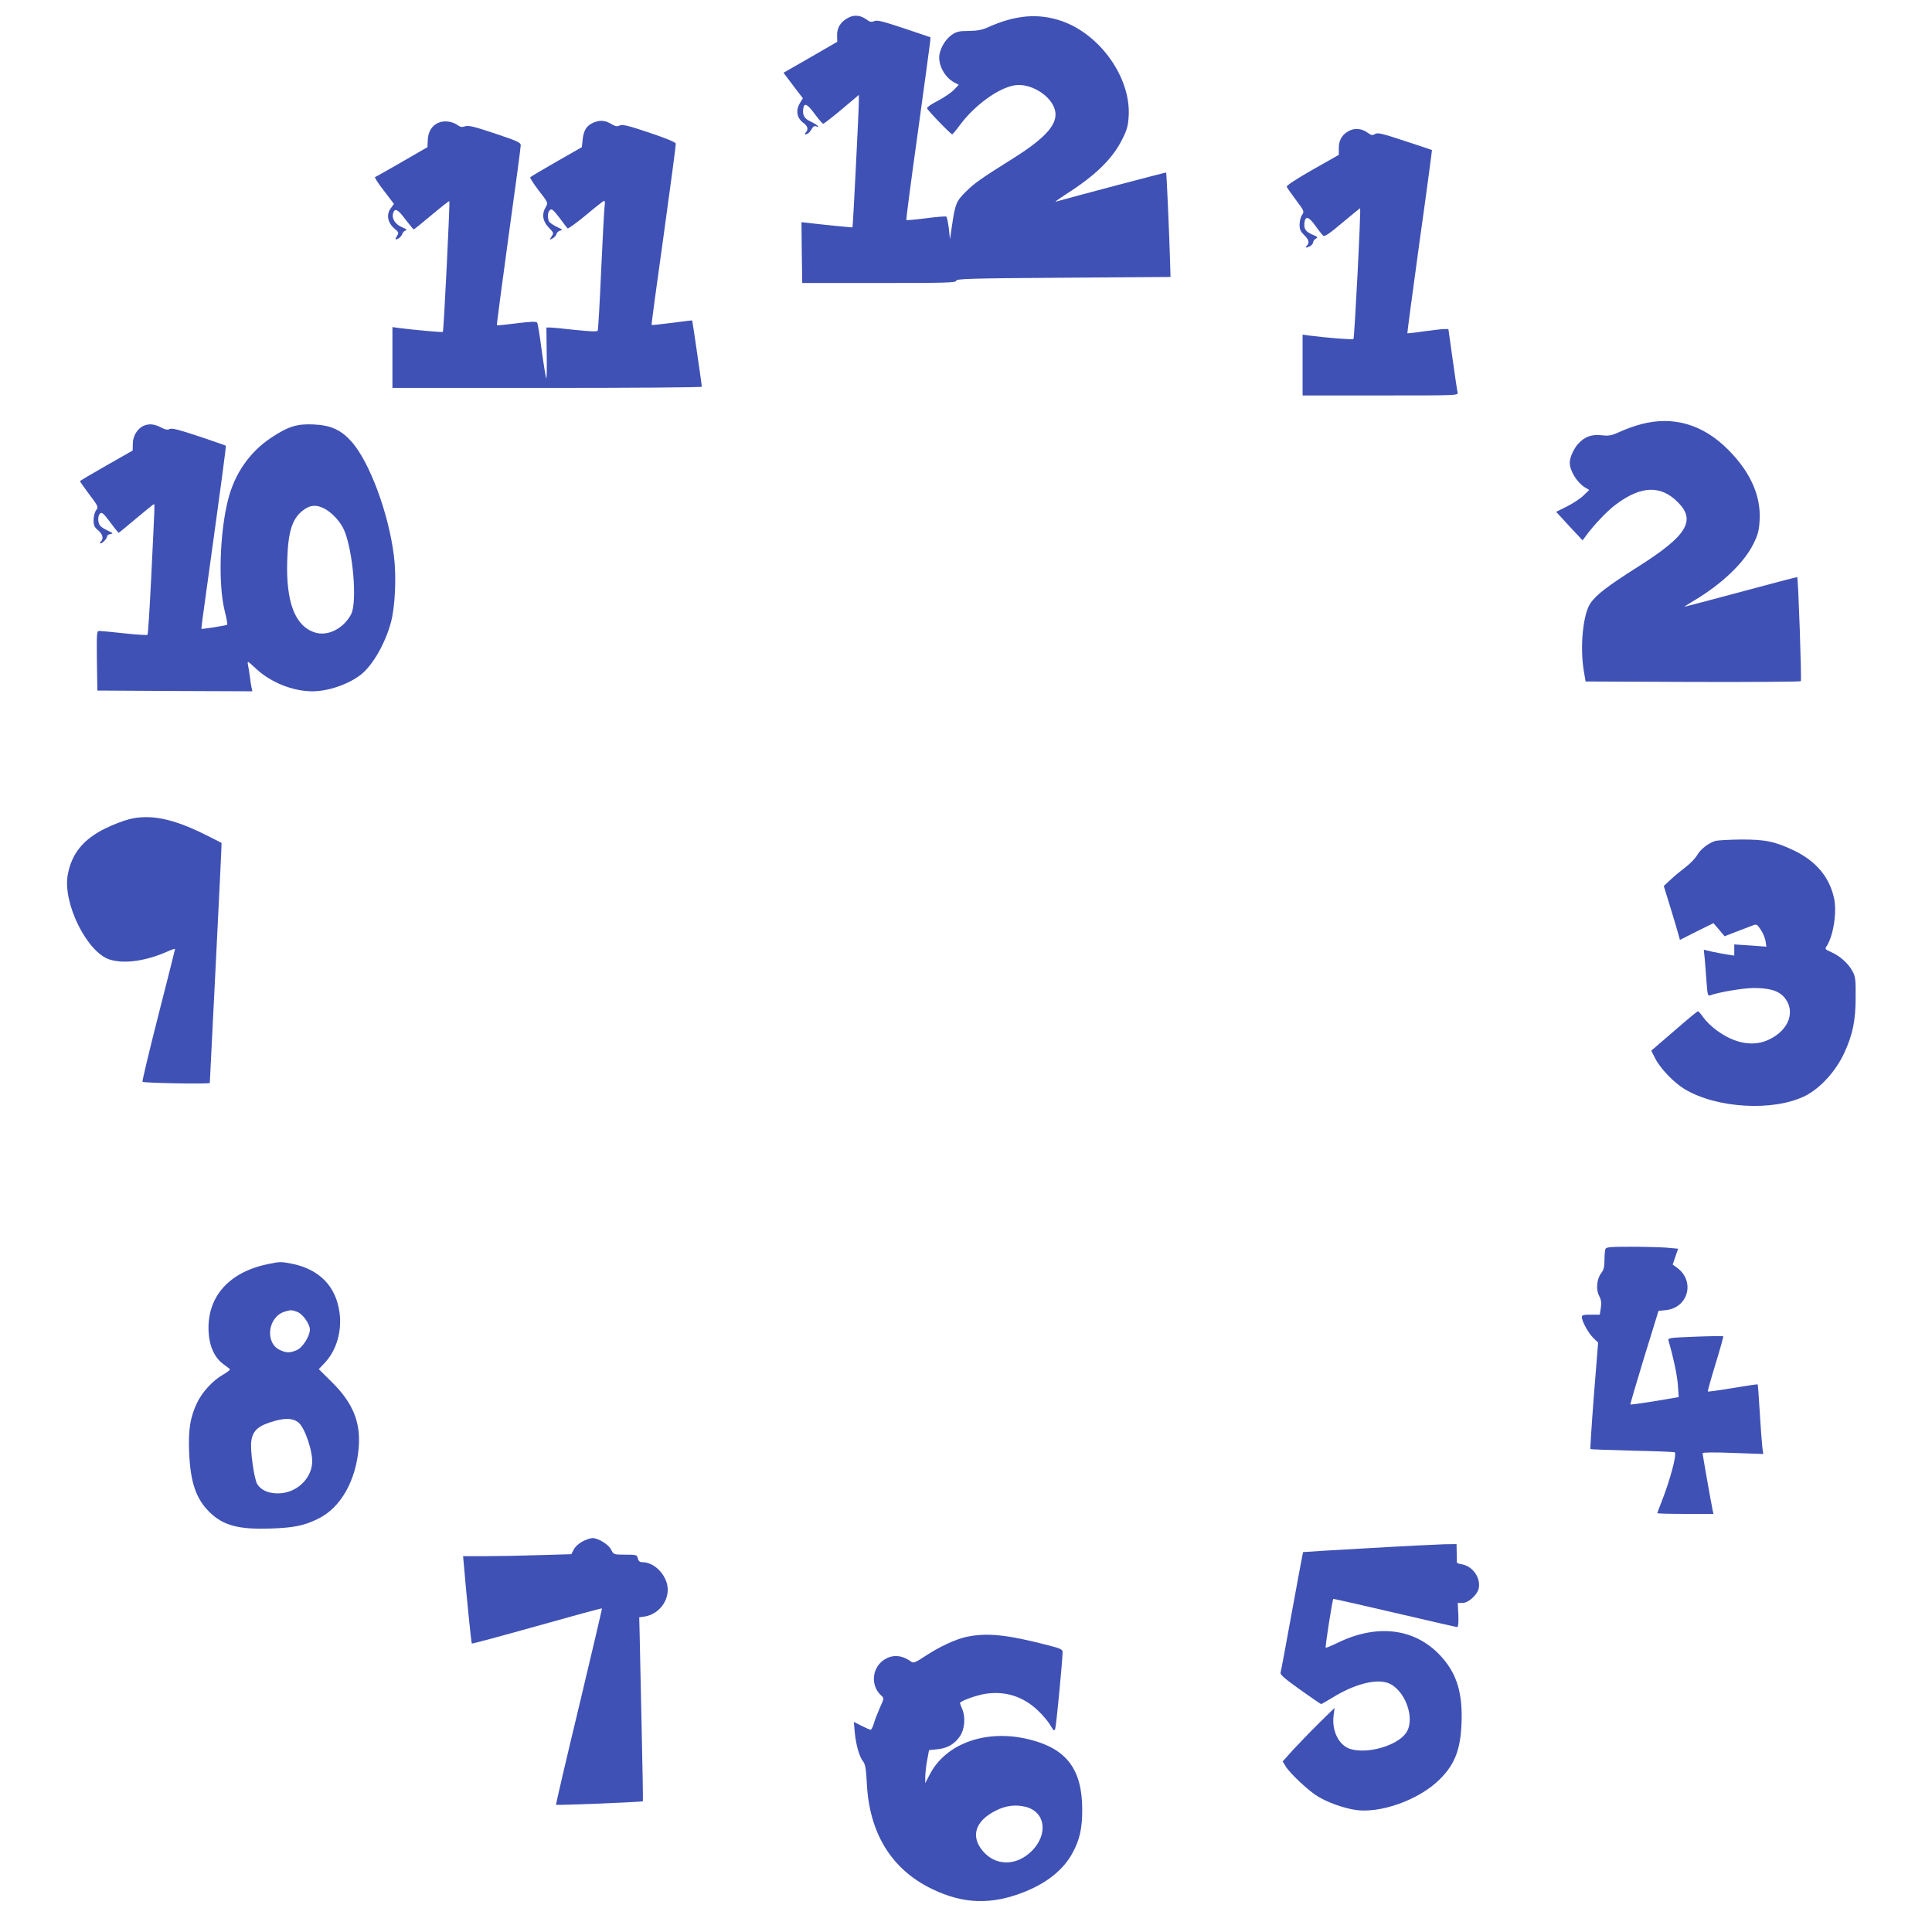
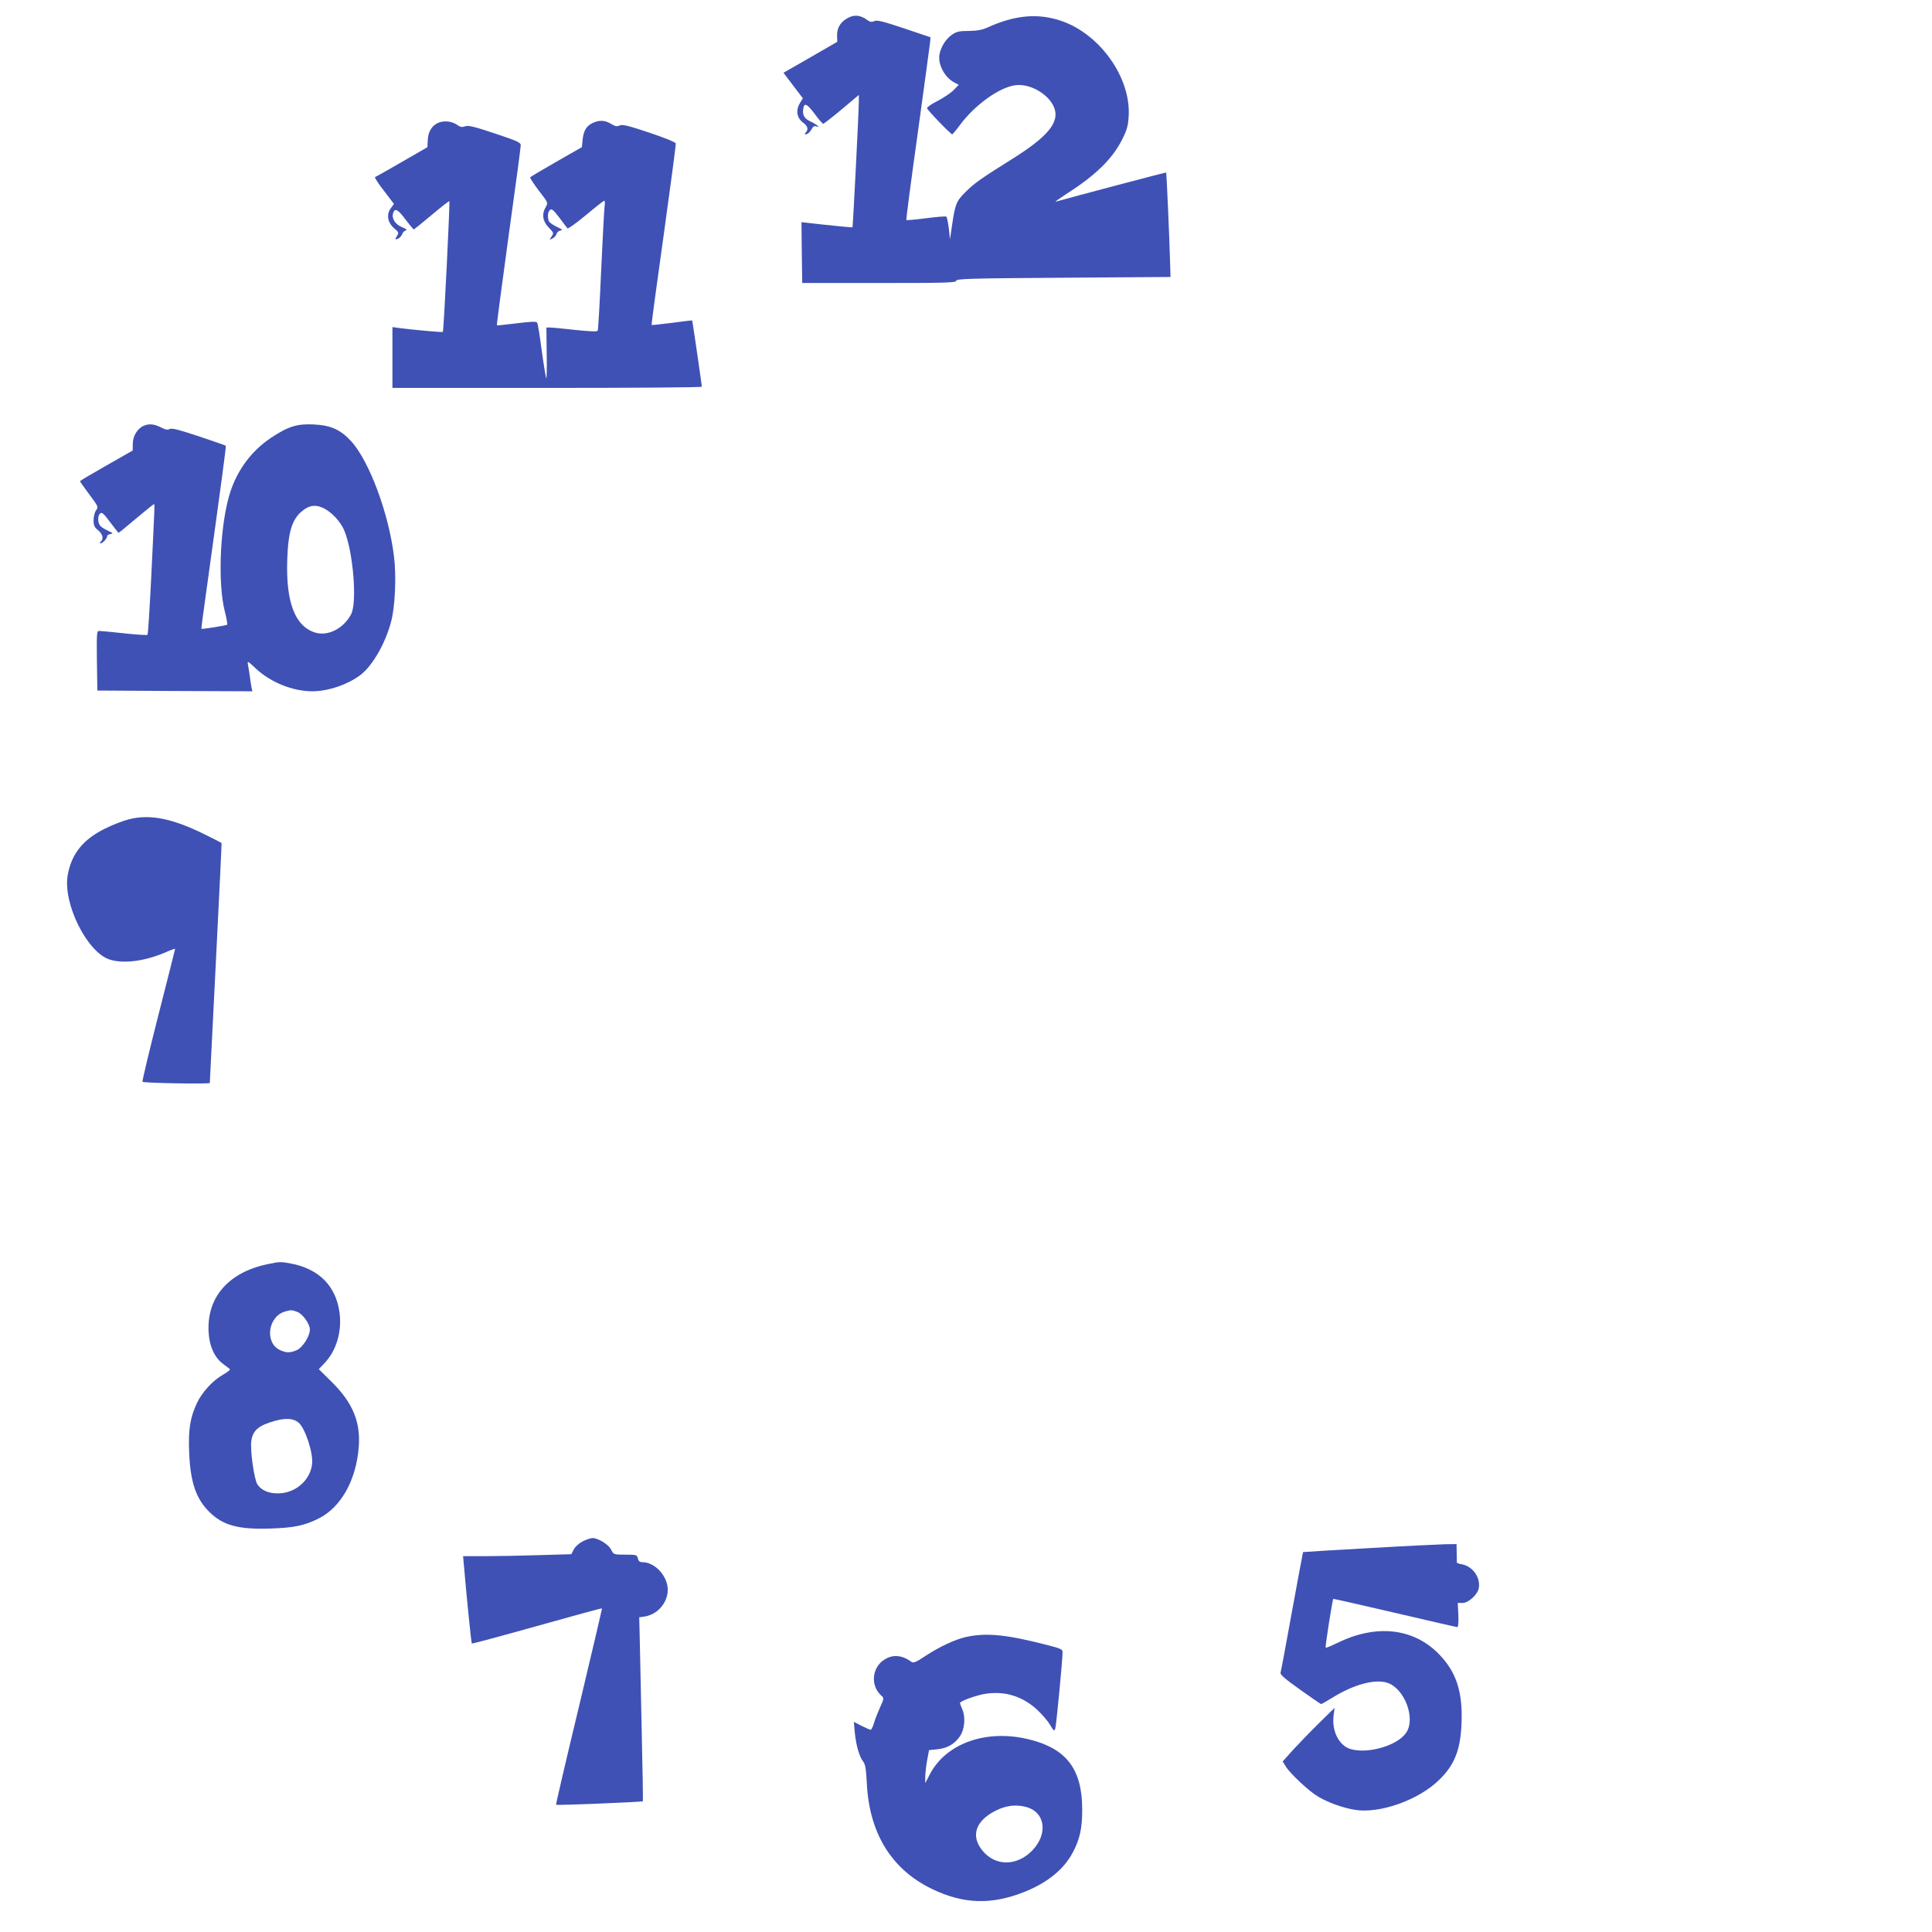
<svg xmlns="http://www.w3.org/2000/svg" version="1.0" width="1280pt" height="1280pt" viewBox="0 0 1280 1280" preserveAspectRatio="xMidYMid meet">
  <g transform="translate(0,1280) scale(0.1,-0.1)" fill="#3f51b5" stroke="none">
    <path d="M5621 12683 c-51 -26 -76 -66 -75 -117 l1 -43 -178 -103 -178 -102 64 -85 64 -84 -21 -35 c-27 -46 -18 -96 22 -126 32 -23 38 -46 18 -66 -7 -7 -8 -12 -2 -12 15 0 30 14 43 37 7 15 17 20 28 16 34 -13 3 14 -37 32 -41 19 -55 42 -48 86 6 41 26 31 75 -35 26 -36 52 -65 57 -66 4 0 60 43 122 95 l114 96 0 -43 c0 -63 -39 -831 -42 -834 -3 -2 -183 16 -301 30 l-37 4 2 -201 3 -202 510 0 c447 0 510 2 510 15 0 13 88 16 710 20 l710 5 -3 100 c-4 155 -23 589 -26 592 -2 2 -630 -164 -731 -193 -11 -4 21 19 70 51 191 121 307 234 370 362 33 66 39 89 43 158 13 252 -190 538 -445 626 -155 53 -306 40 -488 -42 -37 -17 -69 -23 -126 -24 -63 0 -81 -4 -112 -25 -39 -27 -71 -76 -82 -127 -14 -66 32 -155 97 -189 l30 -16 -33 -34 c-18 -19 -66 -51 -106 -72 -40 -20 -72 -42 -71 -49 3 -14 157 -173 167 -173 3 1 26 28 51 62 98 132 257 247 364 263 104 16 240 -68 265 -163 24 -89 -55 -181 -270 -317 -223 -140 -263 -168 -321 -226 -62 -61 -70 -80 -91 -225 l-13 -89 -8 73 c-5 39 -12 74 -17 77 -4 3 -65 -2 -134 -11 -70 -9 -128 -14 -130 -12 -3 2 31 260 75 574 43 313 80 584 82 603 l3 34 -175 59 c-142 47 -179 57 -198 48 -18 -8 -29 -6 -50 10 -40 29 -81 34 -121 13z" />
    <path d="M2903 11986 c-43 -19 -67 -60 -69 -115 l-2 -46 -168 -97 c-93 -54 -173 -99 -179 -101 -5 -2 21 -43 58 -90 l67 -88 -21 -29 c-31 -41 -21 -95 23 -133 29 -24 31 -30 20 -47 -17 -27 -15 -32 7 -20 11 5 22 19 26 29 3 11 14 22 23 24 12 3 4 10 -25 22 -45 19 -70 58 -58 94 11 35 32 24 82 -44 27 -35 51 -64 54 -65 3 0 56 43 118 95 63 53 115 94 118 92 5 -5 -37 -860 -43 -866 -3 -4 -200 14 -291 26 l-43 6 0 -202 0 -201 1025 0 c564 0 1025 3 1025 8 0 9 -62 436 -64 439 -1 1 -61 -6 -134 -16 -73 -9 -134 -16 -135 -14 -2 1 34 269 80 595 45 326 82 599 80 607 -1 9 -68 36 -175 72 -140 47 -178 56 -196 48 -18 -9 -30 -6 -57 10 -40 25 -79 27 -123 6 -41 -20 -59 -49 -66 -110 l-5 -50 -168 -96 c-93 -53 -171 -100 -174 -103 -4 -3 22 -43 56 -88 63 -81 63 -82 47 -109 -28 -47 -21 -95 19 -136 34 -35 35 -37 19 -60 -15 -24 -15 -24 6 -13 13 7 25 20 27 30 3 11 15 21 27 23 17 3 12 7 -25 24 -25 12 -49 29 -53 38 -10 28 -7 62 8 74 11 10 23 0 62 -51 26 -35 50 -67 54 -71 4 -4 58 35 121 87 63 53 118 96 122 96 4 0 6 -15 3 -32 -3 -18 -13 -210 -23 -426 -9 -215 -20 -397 -23 -403 -5 -7 -50 -5 -148 5 -78 9 -153 16 -167 16 l-25 0 2 -175 c2 -96 0 -169 -3 -162 -3 7 -17 90 -30 185 -12 95 -26 178 -30 184 -6 9 -39 8 -136 -4 -70 -9 -130 -15 -131 -13 -2 2 33 266 77 587 45 321 81 593 81 605 0 19 -20 28 -172 79 -138 46 -176 55 -197 47 -20 -7 -32 -5 -51 9 -35 25 -89 31 -127 14z" />
-     <path d="M8944 11936 c-48 -22 -74 -61 -74 -115 l0 -47 -175 -99 c-107 -61 -173 -105 -170 -112 2 -7 30 -46 61 -88 55 -73 56 -76 40 -100 -9 -13 -16 -42 -16 -64 0 -31 7 -45 30 -68 32 -30 37 -52 18 -71 -15 -15 -3 -16 23 -2 10 6 19 17 19 25 0 8 8 18 18 24 15 8 12 12 -19 25 -48 20 -61 38 -57 78 5 50 28 45 73 -18 21 -30 45 -60 52 -66 9 -7 41 14 126 86 63 53 116 96 118 96 7 0 -37 -859 -44 -866 -6 -6 -178 8 -294 23 l-43 6 0 -202 0 -201 516 0 c514 0 516 0 511 20 -3 12 -18 111 -33 220 l-28 200 -26 0 c-15 0 -75 -7 -135 -15 -59 -9 -109 -14 -111 -13 -1 2 35 275 81 608 47 332 83 605 82 606 -1 1 -82 28 -180 60 -151 50 -180 57 -197 46 -17 -10 -25 -9 -48 8 -37 27 -81 33 -118 16z" />
-     <path d="M10874 9990 c-39 -10 -101 -32 -138 -49 -59 -27 -76 -30 -121 -25 -69 8 -115 -8 -159 -56 -30 -33 -56 -91 -56 -125 0 -54 48 -132 102 -165 l27 -16 -37 -36 c-20 -20 -70 -53 -110 -73 l-72 -36 87 -95 88 -94 20 27 c53 73 140 165 197 208 170 129 303 133 418 14 117 -120 53 -221 -268 -424 -200 -127 -275 -184 -314 -240 -51 -73 -72 -296 -44 -455 l11 -65 709 -3 c391 -1 713 1 717 5 6 7 -17 683 -24 689 -1 2 -169 -42 -372 -97 -203 -54 -372 -99 -375 -99 -3 0 27 19 65 42 183 109 330 249 392 375 31 63 37 87 41 158 9 161 -62 319 -208 465 -166 168 -364 226 -576 170z" />
    <path d="M954 9980 c-42 -17 -74 -68 -74 -118 l-1 -47 -174 -99 c-96 -55 -175 -101 -175 -104 0 -3 24 -37 53 -76 71 -95 70 -93 53 -118 -9 -12 -16 -41 -16 -64 0 -35 5 -47 30 -67 31 -27 38 -55 18 -75 -7 -7 -8 -12 -2 -12 14 0 44 33 44 48 0 6 10 12 23 14 19 3 16 6 -18 22 -22 10 -46 25 -52 34 -17 21 -16 67 1 81 11 9 24 -2 66 -59 28 -38 54 -70 56 -70 2 0 55 43 116 95 62 52 115 95 118 95 6 0 5 -7 -19 -502 -10 -197 -20 -361 -24 -364 -3 -3 -72 1 -154 10 -81 9 -156 16 -166 16 -16 0 -17 -14 -15 -197 l3 -198 513 -3 514 -2 -6 27 c-3 16 -8 48 -11 73 -3 25 -9 58 -12 75 -5 29 -4 28 55 -27 98 -90 242 -148 372 -148 104 0 235 45 318 108 79 60 164 207 202 349 28 101 37 305 20 439 -35 283 -161 622 -280 757 -72 80 -138 110 -254 115 -110 5 -168 -14 -281 -89 -142 -95 -241 -238 -284 -410 -56 -221 -66 -562 -22 -738 12 -46 19 -86 16 -90 -5 -5 -168 -31 -171 -27 -1 0 11 93 27 206 111 800 138 1004 135 1007 -2 2 -82 30 -178 62 -132 44 -179 56 -193 49 -13 -8 -29 -5 -60 11 -44 22 -76 25 -111 11z m1194 -549 c51 -26 107 -87 131 -141 60 -137 89 -481 47 -560 -51 -96 -156 -148 -241 -120 -131 43 -191 201 -182 478 6 200 35 284 116 339 41 28 80 29 129 4z" />
    <path d="M854 7372 c-39 -10 -109 -37 -157 -61 -146 -72 -222 -166 -248 -306 -35 -189 129 -518 280 -563 95 -29 238 -9 378 53 29 13 53 21 53 18 0 -3 -50 -201 -111 -440 -61 -239 -108 -437 -105 -440 9 -9 446 -16 446 -8 0 5 18 364 40 798 22 434 39 791 38 792 -2 2 -49 26 -106 54 -216 108 -367 139 -508 103z" />
-     <path d="M11366 7229 c-44 -12 -101 -56 -122 -95 -11 -19 -44 -54 -74 -77 -30 -23 -76 -60 -101 -84 l-46 -43 44 -143 c24 -78 48 -158 53 -178 l10 -36 111 56 111 55 37 -43 37 -44 85 33 c46 18 94 36 107 41 19 7 26 3 47 -30 14 -21 29 -55 32 -75 l6 -38 -107 8 -106 7 0 -37 0 -37 -47 7 c-27 4 -72 13 -101 19 l-54 13 6 -57 c3 -31 8 -100 12 -154 6 -85 9 -97 23 -92 51 20 208 47 281 49 109 1 171 -16 210 -60 78 -90 35 -216 -97 -280 -104 -51 -228 -30 -350 60 -32 23 -71 61 -87 84 -16 23 -32 42 -37 42 -4 0 -76 -59 -158 -131 l-151 -130 26 -51 c34 -67 123 -160 194 -203 213 -129 592 -150 801 -45 102 52 205 167 260 289 54 118 73 212 73 361 1 120 -1 139 -21 176 -27 50 -83 101 -141 126 -41 18 -43 21 -29 41 44 69 68 225 48 316 -30 139 -119 246 -265 316 -128 61 -194 74 -356 73 -75 -1 -148 -5 -164 -9z" />
-     <path d="M10636 4524 c-3 -9 -6 -42 -6 -73 0 -44 -5 -65 -21 -85 -30 -38 -37 -110 -14 -152 13 -25 16 -44 11 -78 l-7 -46 -60 0 c-46 0 -59 -3 -59 -15 0 -28 43 -107 76 -139 l32 -31 -28 -350 c-15 -193 -25 -352 -23 -355 3 -3 128 -7 279 -11 150 -3 276 -8 280 -11 14 -15 -31 -183 -87 -326 -16 -40 -29 -75 -29 -77 0 -3 84 -5 186 -5 l186 0 -6 28 c-11 54 -66 365 -66 374 0 6 75 7 201 2 l201 -7 -6 44 c-3 24 -11 127 -17 229 -6 102 -12 186 -14 188 -2 2 -75 -9 -164 -24 -88 -15 -163 -25 -166 -23 -2 3 21 85 51 183 30 98 53 180 51 183 -3 2 -86 1 -187 -3 -178 -7 -181 -8 -175 -28 31 -107 55 -218 61 -288 l6 -84 -158 -27 c-87 -14 -160 -24 -162 -22 -2 2 39 142 91 312 l95 308 48 5 c149 15 196 191 76 280 l-30 22 18 53 18 52 -76 7 c-41 3 -148 6 -237 6 -139 0 -164 -2 -169 -16z" />
    <path d="M1770 4424 c-258 -55 -400 -220 -388 -448 5 -96 40 -172 98 -214 19 -14 39 -29 43 -33 5 -3 -16 -20 -46 -37 -66 -37 -138 -115 -172 -187 -45 -96 -58 -175 -52 -325 8 -199 45 -308 132 -395 91 -91 192 -119 405 -112 156 5 225 19 318 65 150 73 252 254 269 477 12 165 -40 291 -177 427 l-88 87 38 40 c79 83 117 211 99 338 -24 170 -131 281 -308 319 -79 16 -88 16 -171 -2z m198 -315 c37 -13 85 -80 85 -118 0 -44 -49 -121 -89 -137 -43 -18 -68 -18 -110 2 -101 48 -79 220 32 254 40 12 47 12 82 -1z m10 -734 c43 -36 96 -195 90 -270 -9 -110 -111 -200 -228 -199 -63 0 -109 21 -135 60 -21 32 -49 230 -40 287 10 71 48 103 155 133 76 21 124 17 158 -11z" />
    <path d="M3860 2588 c-26 -14 -50 -36 -59 -54 l-16 -31 -209 -6 c-115 -4 -276 -7 -358 -7 l-150 0 7 -77 c14 -168 47 -498 51 -502 2 -2 196 50 431 116 235 66 429 119 431 117 2 -1 -67 -293 -152 -650 -86 -356 -154 -649 -152 -651 4 -5 569 18 575 23 2 1 -2 222 -8 491 -6 268 -12 542 -13 608 l-3 120 36 5 c108 18 179 131 144 230 -26 74 -94 130 -159 130 -17 0 -26 7 -30 25 -6 24 -10 25 -84 25 -77 0 -77 1 -93 33 -16 34 -86 77 -124 77 -11 0 -41 -10 -65 -22z" />
    <path d="M9066 2543 c-237 -13 -431 -25 -433 -26 -1 -2 -34 -178 -73 -392 -39 -215 -73 -398 -76 -407 -4 -12 29 -41 129 -112 74 -53 137 -96 140 -96 3 0 37 20 77 44 139 86 280 124 362 97 114 -38 189 -237 124 -331 -57 -85 -254 -142 -368 -108 -78 23 -127 122 -112 227 l6 46 -102 -100 c-56 -55 -133 -135 -172 -177 l-70 -78 21 -34 c29 -47 156 -166 214 -199 65 -39 163 -74 240 -87 165 -29 428 64 565 201 107 105 144 212 146 414 1 180 -41 299 -142 407 -170 182 -422 212 -686 81 -38 -18 -71 -32 -73 -29 -5 4 45 317 50 323 2 1 185 -40 407 -92 223 -52 409 -95 415 -95 6 0 9 30 7 80 l-4 80 32 0 c37 0 95 51 106 93 17 70 -36 149 -110 163 -20 3 -35 9 -34 13 0 3 0 32 -1 64 l-1 57 -77 -1 c-43 -1 -271 -12 -507 -26z" />
    <path d="M6402 1955 c-74 -16 -180 -66 -277 -130 -55 -37 -73 -44 -85 -36 -58 43 -117 51 -170 22 -92 -48 -108 -175 -32 -244 20 -18 20 -18 -8 -80 -15 -34 -34 -81 -40 -104 -7 -24 -17 -43 -22 -43 -5 0 -32 12 -60 26 l-51 26 6 -69 c8 -83 30 -162 56 -194 14 -19 19 -48 24 -144 16 -331 164 -571 432 -700 209 -101 394 -106 613 -19 152 61 260 149 319 260 47 87 63 162 63 284 0 265 -101 402 -344 464 -286 74 -561 -22 -668 -234 l-28 -54 0 44 c1 25 6 74 13 110 l12 65 58 6 c65 7 112 35 147 86 31 45 38 125 16 177 -9 21 -16 40 -16 43 0 13 115 54 174 62 129 18 245 -19 342 -111 31 -29 68 -73 82 -97 22 -38 27 -42 33 -25 7 17 49 461 49 509 0 17 -15 24 -93 44 -277 72 -410 85 -545 56z m394 -1126 c129 -33 150 -178 43 -289 -102 -105 -244 -105 -329 -2 -81 98 -48 198 87 266 67 34 132 42 199 25z" />
  </g>
</svg>